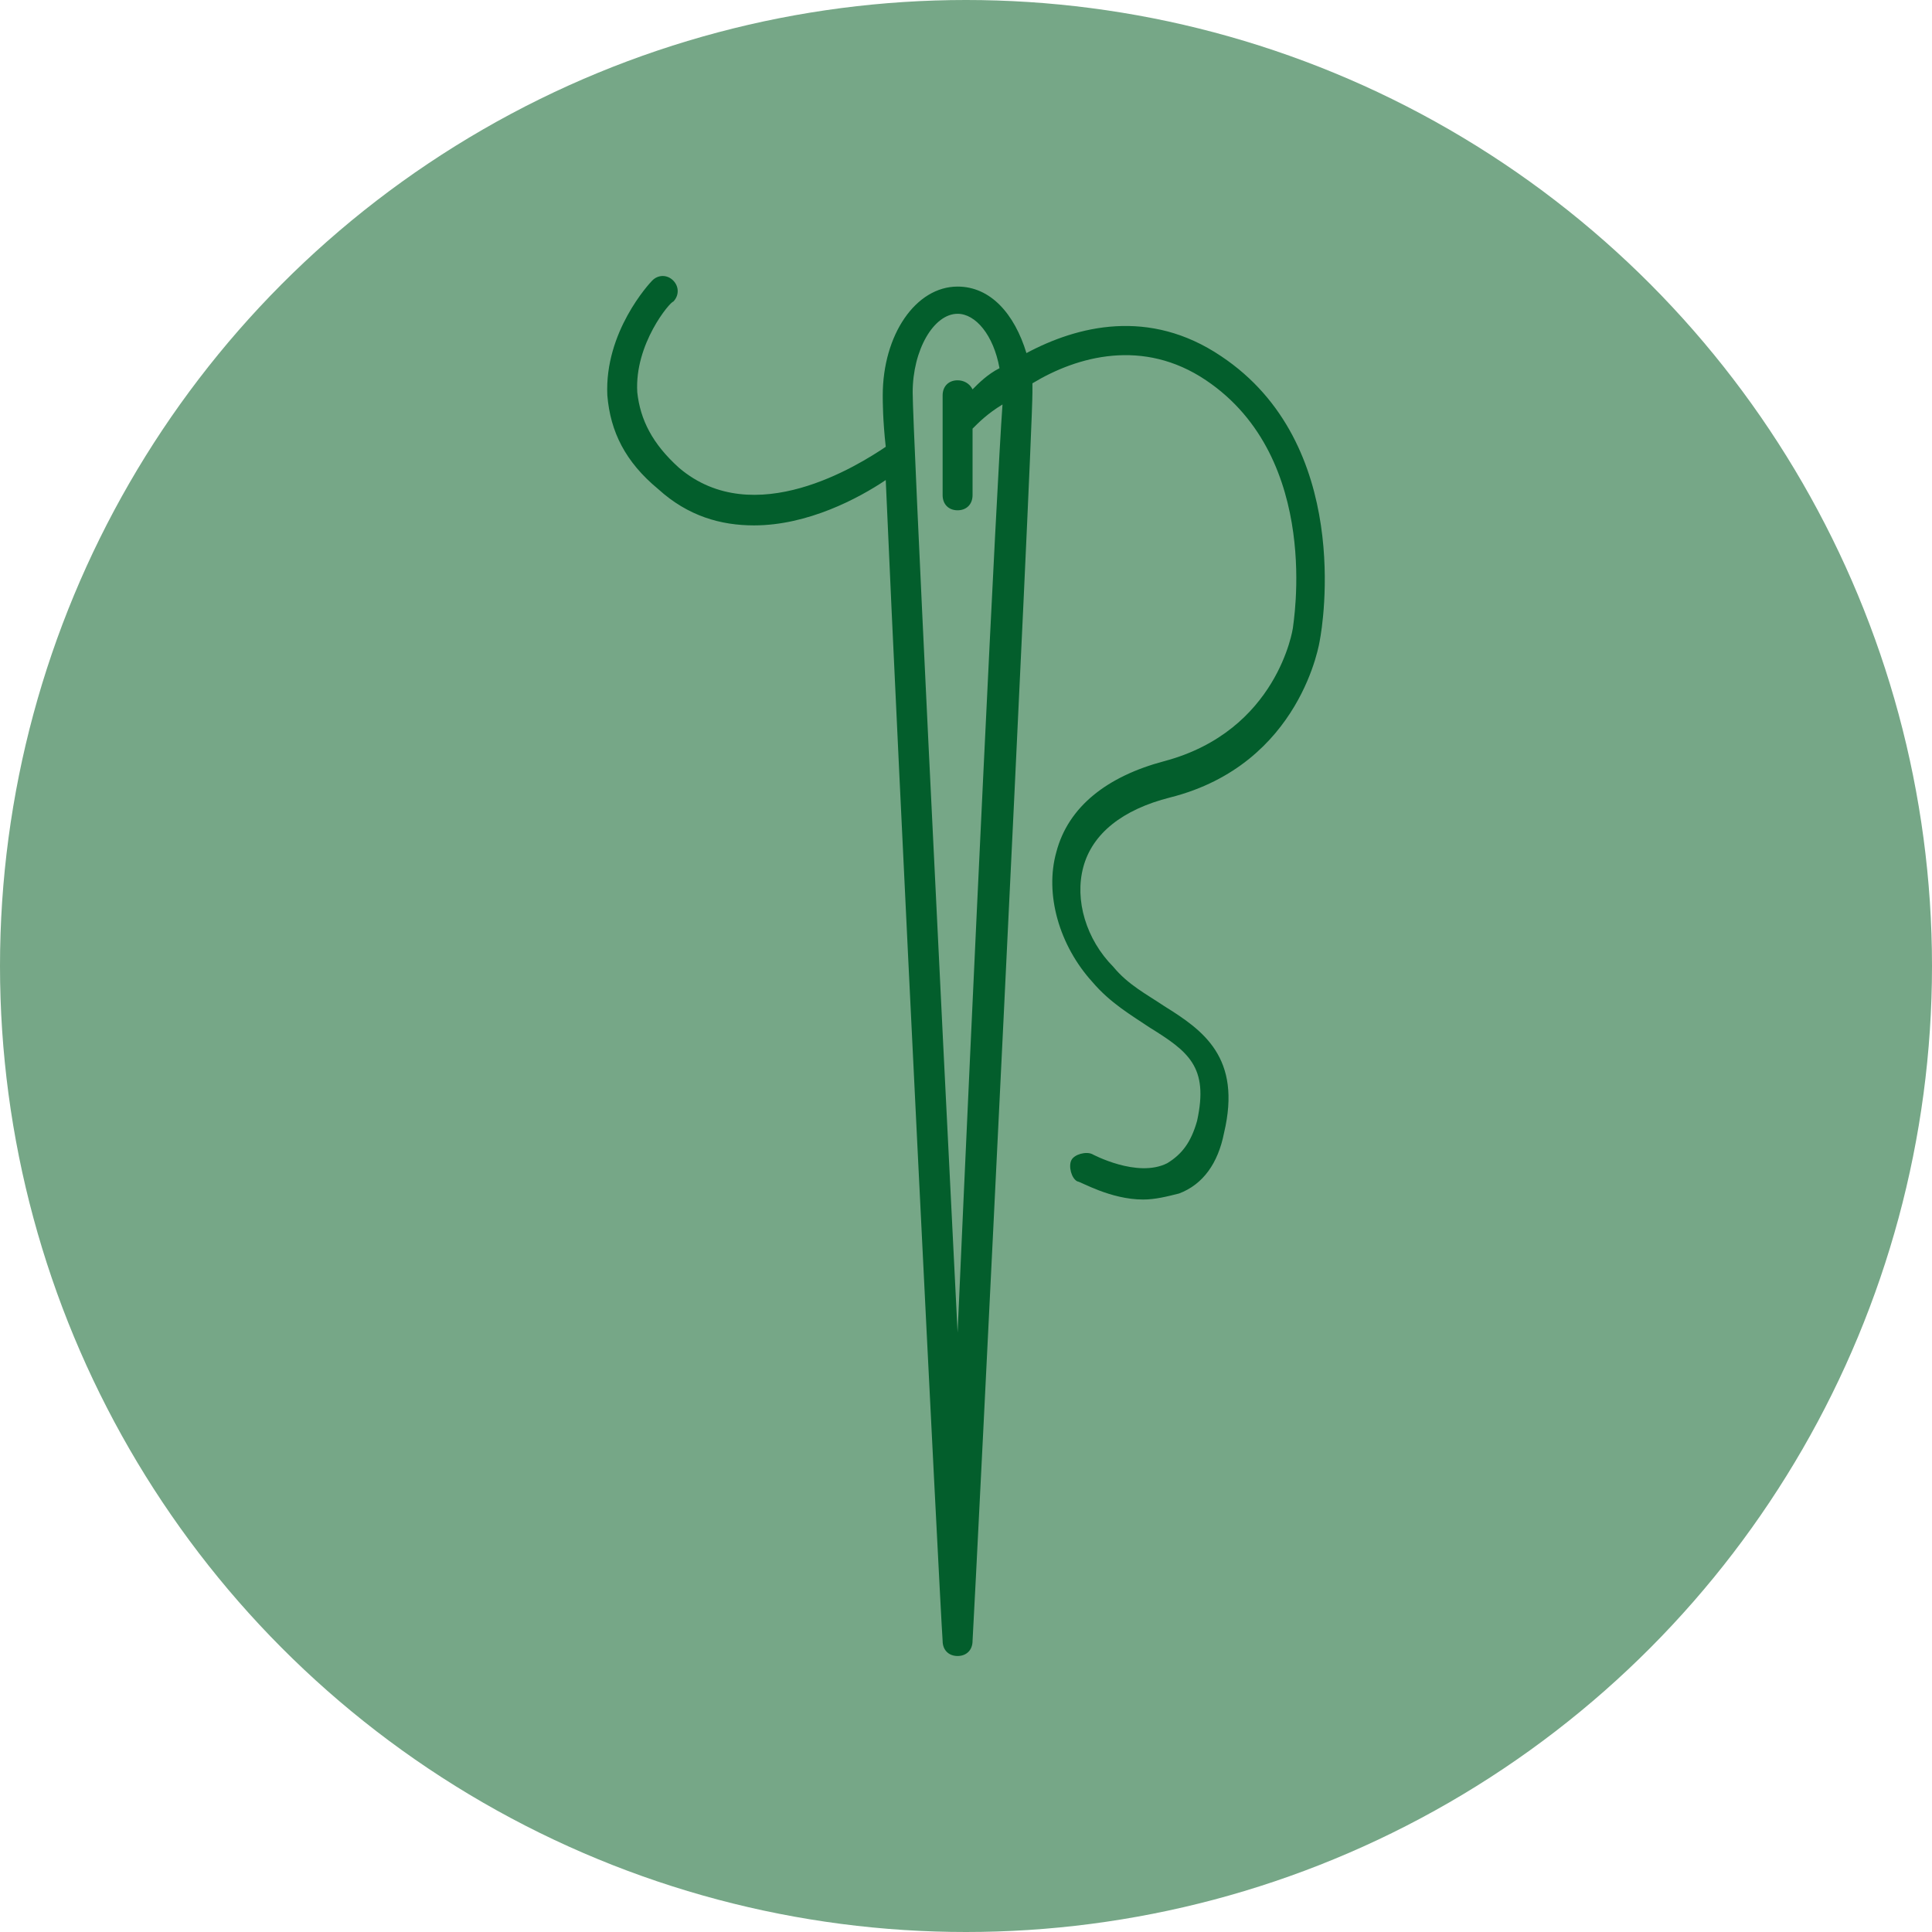
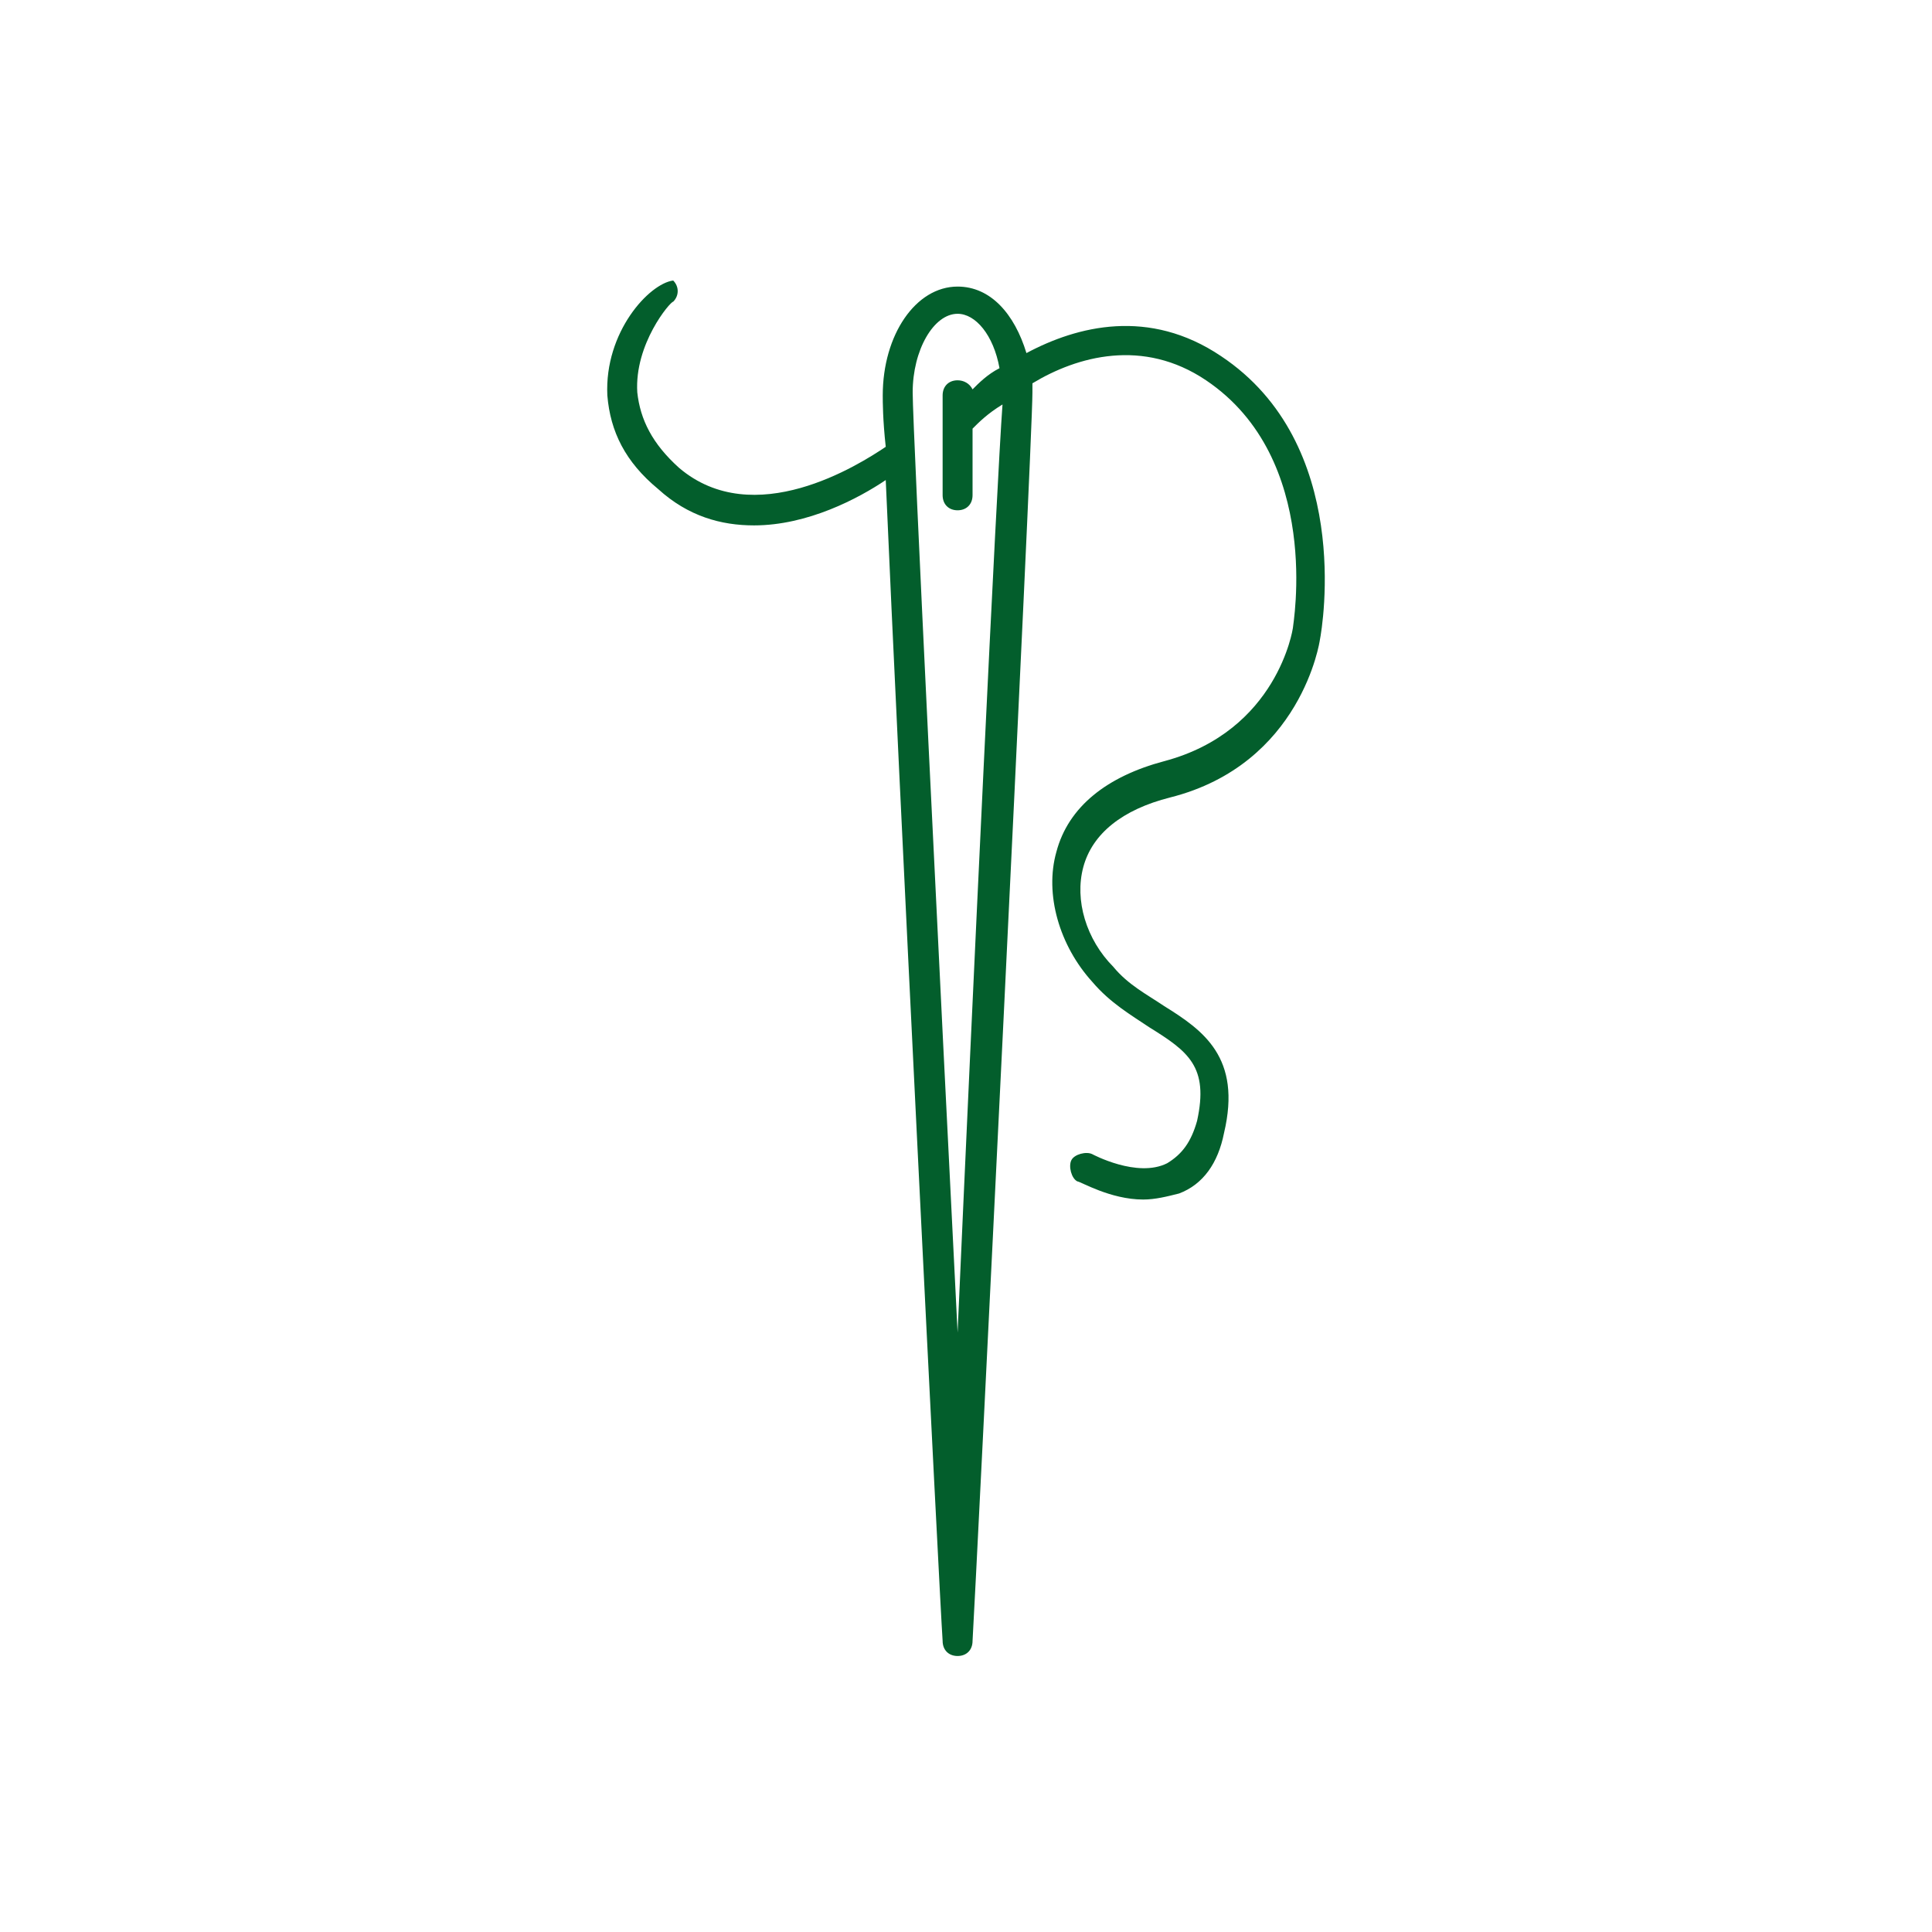
<svg xmlns="http://www.w3.org/2000/svg" width="120" height="120" viewBox="0 0 120 120" fill="none">
-   <circle cx="60" cy="60" r="60" fill="#76A787" />
-   <path d="M75.84 22.119C71.377 19.114 66.915 20.241 63.754 21.931C63.01 19.49 61.523 17.8 59.478 17.8C56.874 17.8 54.829 20.804 54.829 24.559C54.829 24.935 54.829 26.062 55.015 27.752C53.342 28.878 46.834 33.009 42.186 29.066C40.512 27.564 39.768 26.062 39.583 24.372C39.397 21.367 41.628 18.739 41.814 18.739C42.186 18.363 42.186 17.8 41.814 17.424C41.442 17.049 40.884 17.049 40.512 17.424C40.326 17.612 37.537 20.616 37.723 24.559C37.909 26.813 38.839 28.69 40.884 30.38C42.743 32.07 44.789 32.633 46.834 32.633C50.181 32.633 53.342 30.944 55.015 29.817C55.759 47.091 58.362 99.29 58.548 101.918C58.548 102.482 58.92 102.857 59.478 102.857C60.035 102.857 60.407 102.482 60.407 101.918C60.593 98.914 64.126 27.564 64.126 24.372C64.126 24.184 64.126 23.996 64.126 23.808C66.915 22.119 71.006 20.992 74.91 23.621C82.162 28.503 80.302 38.83 80.302 39.017C80.302 39.017 79.373 45.401 72.307 47.279C68.774 48.218 66.357 50.095 65.614 52.912C64.87 55.541 65.799 58.733 67.845 60.986C68.96 62.3 70.262 63.051 71.377 63.802C73.795 65.304 75.096 66.243 74.352 69.623C73.981 70.937 73.423 71.688 72.493 72.252C70.634 73.19 67.845 71.688 67.845 71.688C67.473 71.501 66.729 71.688 66.543 72.064C66.357 72.439 66.543 73.19 66.915 73.378C67.101 73.378 68.96 74.505 71.006 74.505C71.749 74.505 72.493 74.317 73.237 74.129C74.724 73.566 75.654 72.252 76.026 70.374C77.141 65.68 74.724 63.99 72.307 62.488C71.192 61.737 70.076 61.173 69.146 60.047C67.473 58.357 66.729 55.916 67.287 53.851C67.845 51.785 69.704 50.283 72.679 49.532C80.86 47.467 81.976 39.768 81.976 39.768C82.162 38.83 84.021 27.564 75.84 22.119ZM59.478 82.766C58.362 60.61 56.688 26.625 56.688 24.372C56.688 21.743 57.99 19.49 59.478 19.49C60.593 19.49 61.709 20.804 62.081 22.87C61.337 23.245 60.779 23.808 60.407 24.184C60.221 23.808 59.849 23.621 59.478 23.621C58.92 23.621 58.548 23.996 58.548 24.559V30.756C58.548 31.319 58.92 31.695 59.478 31.695C60.035 31.695 60.407 31.319 60.407 30.756V26.625C60.779 26.249 61.337 25.686 62.267 25.123C61.895 30.192 60.407 61.737 59.478 82.766Z" fill="#035E2C" />
+   <path d="M75.84 22.119C71.377 19.114 66.915 20.241 63.754 21.931C63.01 19.49 61.523 17.8 59.478 17.8C56.874 17.8 54.829 20.804 54.829 24.559C54.829 24.935 54.829 26.062 55.015 27.752C53.342 28.878 46.834 33.009 42.186 29.066C40.512 27.564 39.768 26.062 39.583 24.372C39.397 21.367 41.628 18.739 41.814 18.739C42.186 18.363 42.186 17.8 41.814 17.424C40.326 17.612 37.537 20.616 37.723 24.559C37.909 26.813 38.839 28.69 40.884 30.38C42.743 32.07 44.789 32.633 46.834 32.633C50.181 32.633 53.342 30.944 55.015 29.817C55.759 47.091 58.362 99.29 58.548 101.918C58.548 102.482 58.92 102.857 59.478 102.857C60.035 102.857 60.407 102.482 60.407 101.918C60.593 98.914 64.126 27.564 64.126 24.372C64.126 24.184 64.126 23.996 64.126 23.808C66.915 22.119 71.006 20.992 74.91 23.621C82.162 28.503 80.302 38.83 80.302 39.017C80.302 39.017 79.373 45.401 72.307 47.279C68.774 48.218 66.357 50.095 65.614 52.912C64.87 55.541 65.799 58.733 67.845 60.986C68.96 62.3 70.262 63.051 71.377 63.802C73.795 65.304 75.096 66.243 74.352 69.623C73.981 70.937 73.423 71.688 72.493 72.252C70.634 73.19 67.845 71.688 67.845 71.688C67.473 71.501 66.729 71.688 66.543 72.064C66.357 72.439 66.543 73.19 66.915 73.378C67.101 73.378 68.96 74.505 71.006 74.505C71.749 74.505 72.493 74.317 73.237 74.129C74.724 73.566 75.654 72.252 76.026 70.374C77.141 65.68 74.724 63.99 72.307 62.488C71.192 61.737 70.076 61.173 69.146 60.047C67.473 58.357 66.729 55.916 67.287 53.851C67.845 51.785 69.704 50.283 72.679 49.532C80.86 47.467 81.976 39.768 81.976 39.768C82.162 38.83 84.021 27.564 75.84 22.119ZM59.478 82.766C58.362 60.61 56.688 26.625 56.688 24.372C56.688 21.743 57.99 19.49 59.478 19.49C60.593 19.49 61.709 20.804 62.081 22.87C61.337 23.245 60.779 23.808 60.407 24.184C60.221 23.808 59.849 23.621 59.478 23.621C58.92 23.621 58.548 23.996 58.548 24.559V30.756C58.548 31.319 58.92 31.695 59.478 31.695C60.035 31.695 60.407 31.319 60.407 30.756V26.625C60.779 26.249 61.337 25.686 62.267 25.123C61.895 30.192 60.407 61.737 59.478 82.766Z" fill="#035E2C" />
</svg>